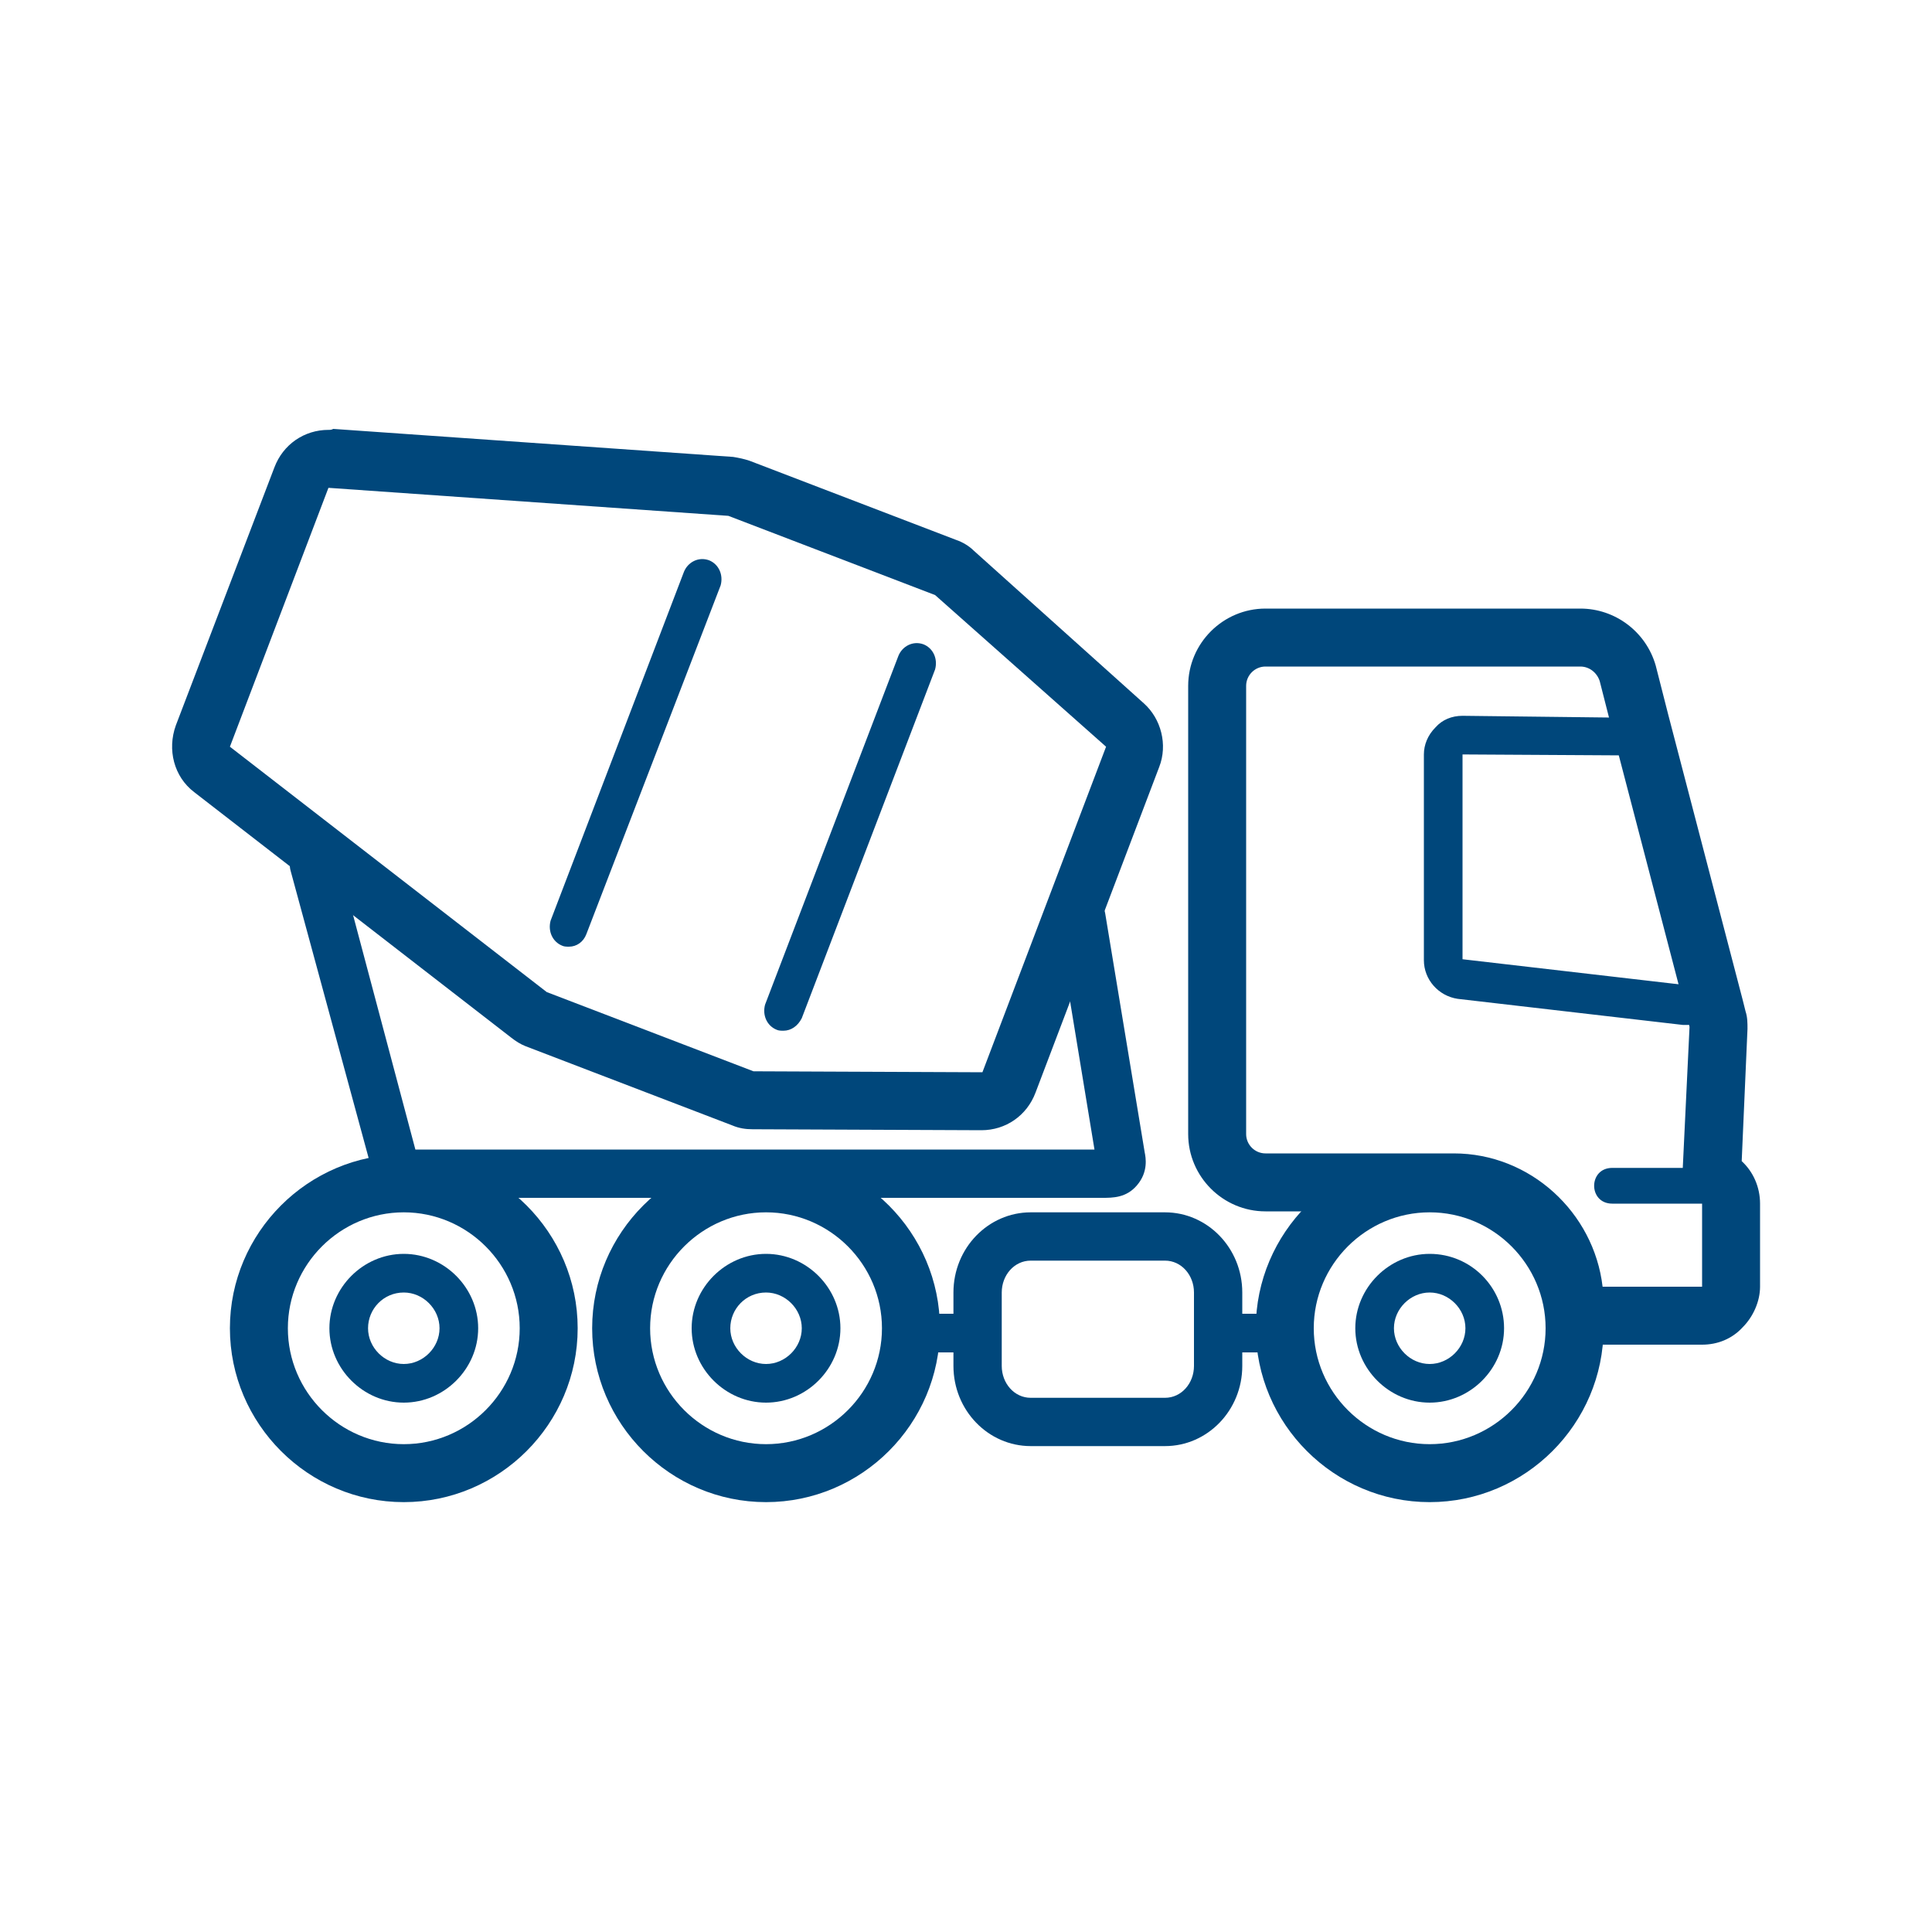
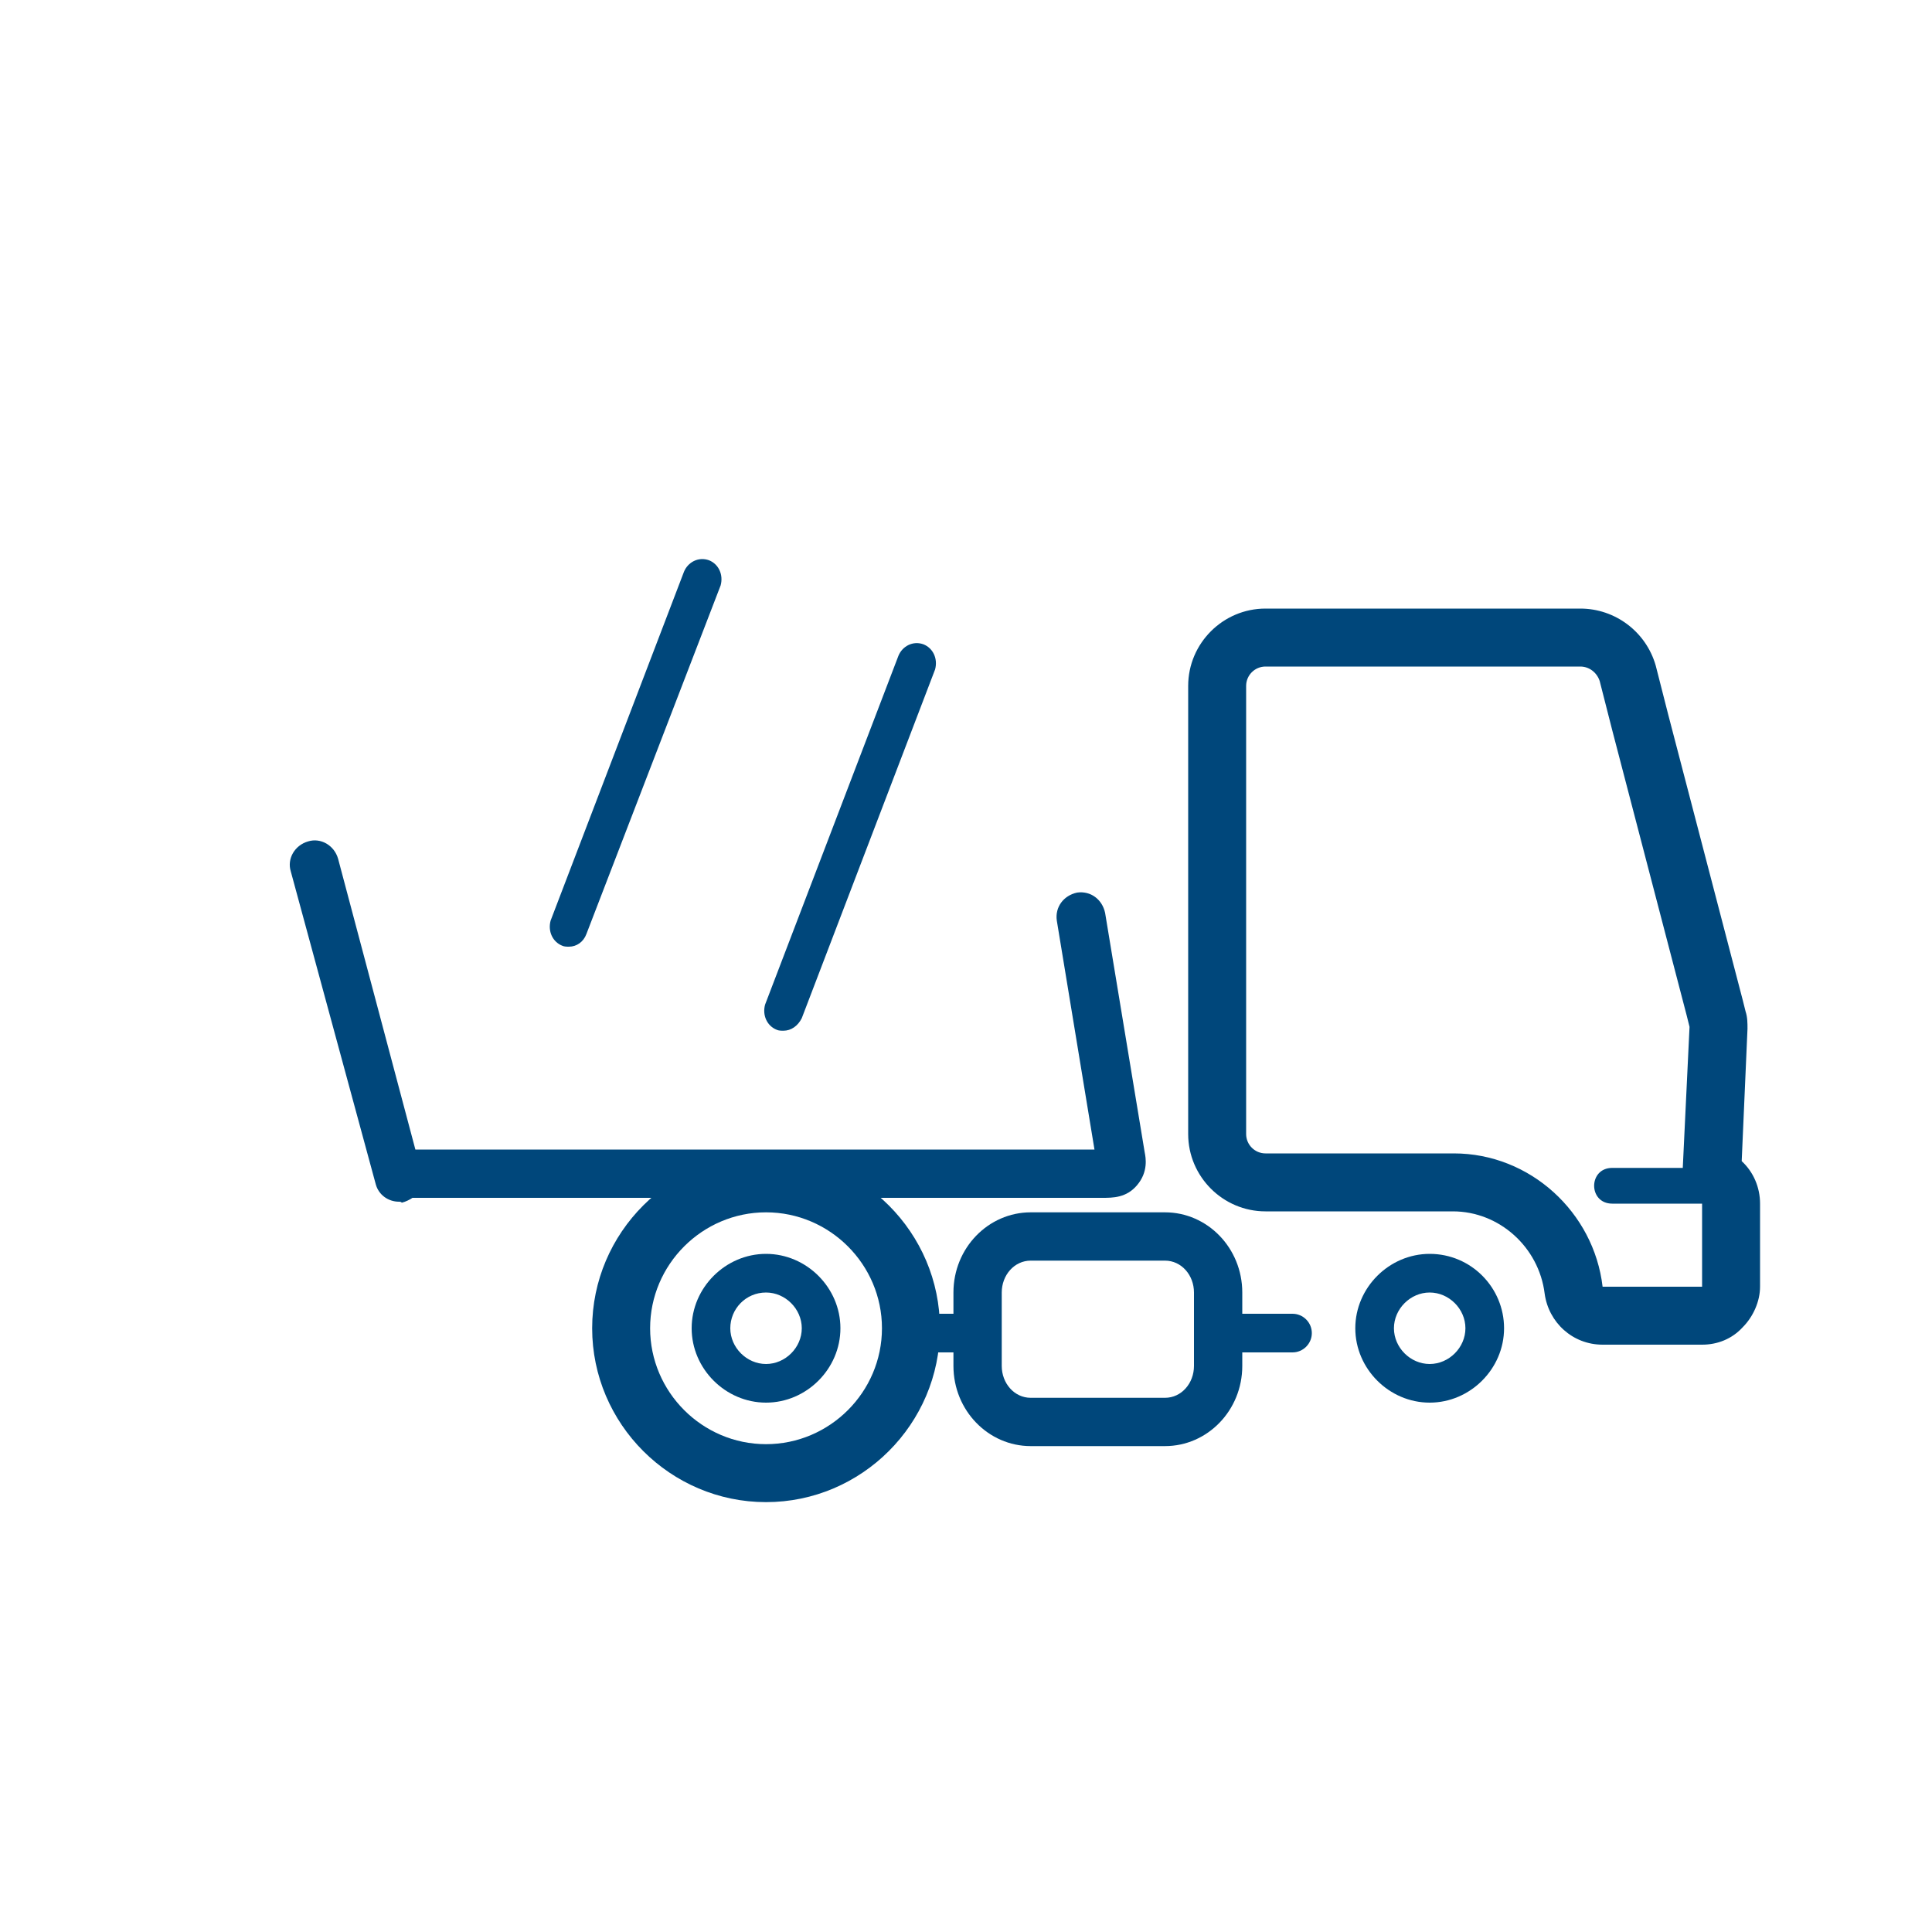
<svg xmlns="http://www.w3.org/2000/svg" version="1.0" id="Layer_1" x="0px" y="0px" width="200px" height="200px" viewBox="0 0 200 200" enable-background="new 0 0 200 200" xml:space="preserve">
  <g>
    <g>
      <g>
-         <path fill="#00477B" d="M41.8,133.8c2,0,3.7,1.7,3.7,3.7s-1.7,3.7-3.7,3.7c-2,0-3.7-1.7-3.7-3.7S39.7,133.8,41.8,133.8      M41.8,129.8c-4.2,0-7.7,3.5-7.7,7.7s3.5,7.7,7.7,7.7s7.7-3.5,7.7-7.7S46,129.8,41.8,129.8L41.8,129.8z" />
-       </g>
+         </g>
    </g>
    <g>
      <path fill="#00477B" d="M81.1,106.7c-0.2,0-0.5,0-0.7-0.1c-1-0.4-1.5-1.5-1.2-2.6l13.8-36.1c0.4-1,1.5-1.6,2.6-1.2    c1,0.4,1.5,1.5,1.2,2.6l-13.8,36.1C82.6,106.2,81.9,106.7,81.1,106.7z" />
    </g>
    <g>
      <path fill="#00477B" d="M58.9,98c-0.2,0-0.5,0-0.7-0.1c-1-0.4-1.5-1.5-1.2-2.6l13.8-36.1c0.4-1,1.5-1.6,2.6-1.2    c1,0.4,1.5,1.5,1.2,2.6L60.7,96.7C60.4,97.5,59.7,98,58.9,98z" />
    </g>
    <g>
      <g>
-         <path fill="#00477B" d="M34,50.5l41.4,2.9l21.4,8.2l17.7,15.7l-12.8,33.7L78,110.9l-21.4-8.2L23.8,77.3L34,50.5 M34,44.5     c-2.5,0-4.7,1.5-5.6,3.9L18.2,75.1c-0.9,2.5-0.2,5.3,1.9,6.9l32.8,25.4c0.5,0.4,1,0.7,1.5,0.9l21.4,8.2c0.7,0.3,1.4,0.4,2.1,0.4     l23.7,0.1c0,0,0,0,0,0c2.5,0,4.7-1.5,5.6-3.9l12.8-33.7c0.9-2.3,0.2-5-1.6-6.6L100.8,57c-0.5-0.5-1.2-0.9-1.8-1.1l-21.4-8.2     c-0.6-0.2-1.1-0.3-1.7-0.4l-41.4-2.9C34.3,44.5,34.2,44.5,34,44.5L34,44.5z" />
-       </g>
+         </g>
    </g>
    <g>
      <g>
-         <path fill="#00477B" d="M151.4,78.1l17.1,0.1l6.2,23.8l-23.3-2.7V78.1 M151.4,74.1c-1.1,0-2.1,0.4-2.8,1.2     c-0.8,0.8-1.2,1.8-1.2,2.8v21.3c0,2,1.5,3.7,3.5,4l23.3,2.7c0.2,0,0.3,0,0.5,0c1.2,0,2.3-0.5,3-1.4c0.9-1,1.2-2.4,0.8-3.6     l-6.2-23.8c-0.5-1.8-2-3-3.8-3L151.4,74.1C151.5,74.1,151.4,74.1,151.4,74.1L151.4,74.1z" />
-       </g>
+         </g>
    </g>
    <g>
      <g>
        <path fill="#00477B" d="M120.6,130.5c1.7,0,3,1.5,3,3.3v7.6c0,1.8-1.3,3.3-3,3.3h-13.9c-1.7,0-3-1.5-3-3.3v-7.6     c0-1.8,1.3-3.3,3-3.3H120.6 M120.6,125.5h-13.9c-4.4,0-8,3.7-8,8.3v7.6c0,4.6,3.6,8.3,8,8.3h13.9c4.4,0,8-3.7,8-8.3v-7.6     C128.6,129.2,125,125.5,120.6,125.5L120.6,125.5z" />
      </g>
    </g>
    <g>
      <g>
-         <path fill="#00477B" d="M41.8,125.5c6.6,0,12,5.4,12,12s-5.4,12-12,12c-6.6,0-12-5.4-12-12S35.2,125.5,41.8,125.5 M41.8,119.5     c-9.9,0-18,8.1-18,18c0,9.9,8.1,18,18,18s18-8.1,18-18C59.8,127.6,51.7,119.5,41.8,119.5L41.8,119.5z" />
-       </g>
+         </g>
    </g>
    <g>
      <g>
        <path fill="#00477B" d="M79.3,133.8c2,0,3.7,1.7,3.7,3.7s-1.7,3.7-3.7,3.7c-2,0-3.7-1.7-3.7-3.7S77.2,133.8,79.3,133.8      M79.3,129.8c-4.2,0-7.7,3.5-7.7,7.7s3.5,7.7,7.7,7.7c4.2,0,7.7-3.5,7.7-7.7S83.5,129.8,79.3,129.8L79.3,129.8z" />
      </g>
    </g>
    <g>
      <g>
        <path fill="#00477B" d="M79.3,125.5c6.6,0,12,5.4,12,12s-5.4,12-12,12c-6.6,0-12-5.4-12-12S72.7,125.5,79.3,125.5 M79.3,119.5     c-9.9,0-18,8.1-18,18c0,9.9,8.1,18,18,18s18-8.1,18-18C97.3,127.6,89.2,119.5,79.3,119.5L79.3,119.5z" />
      </g>
    </g>
    <g>
      <g>
        <path fill="#00477B" d="M148,133.8c2,0,3.7,1.7,3.7,3.7s-1.7,3.7-3.7,3.7c-2,0-3.7-1.7-3.7-3.7S146,133.8,148,133.8 M148,129.8     c-4.2,0-7.7,3.5-7.7,7.7s3.5,7.7,7.7,7.7s7.7-3.5,7.7-7.7S152.3,129.8,148,129.8L148,129.8z" />
      </g>
    </g>
    <g>
      <g>
-         <path fill="#00477B" d="M148,125.5c6.6,0,12,5.4,12,12s-5.4,12-12,12c-6.6,0-12-5.4-12-12S141.4,125.5,148,125.5 M148,119.5     c-9.9,0-18,8.1-18,18c0,9.9,8.1,18,18,18s18-8.1,18-18C166,127.6,157.9,119.5,148,119.5L148,119.5z" />
-       </g>
+         </g>
    </g>
    <g>
      <path fill="#00477B" d="M41.3,124.4c-1.1,0-2.1-0.7-2.4-1.8l-8.8-32.4c-0.4-1.3,0.4-2.7,1.8-3.1c1.3-0.4,2.7,0.4,3.1,1.8L43,119    h70.3l-3.9-23.7c-0.2-1.4,0.7-2.6,2.1-2.9c1.4-0.2,2.6,0.7,2.9,2.1l4.1,24.8c0.1,0.5,0.4,2-0.8,3.4c-1.1,1.3-2.5,1.3-3.6,1.3H42.7    c-0.3,0.2-0.7,0.4-1.1,0.5C41.5,124.4,41.4,124.4,41.3,124.4z" />
    </g>
    <g>
      <g>
        <path fill="#00477B" d="M163.6,69c0.9,0,1.7,0.6,2,1.5l1.3,5.1l7.7,29.5l0.3,1.2l-0.7,14.6h-7.3c-2.5,0-2.5,3.7,0,3.7h9.3l0,8.6     h-10.3c-0.9-7.7-7.5-13.8-15.4-13.8c0,0,0,0,0,0H131c-1.1,0-2-0.9-2-2l0-46.4c0-1.1,0.9-2,2-2H163.6 M163.6,63H131     c-4.4,0-8,3.6-8,8l0,46.4c0,4.4,3.6,8,8,8h19.1c0.1,0,0.2,0,0.3,0c4.8,0,8.9,3.7,9.5,8.5c0.4,3,2.9,5.3,6,5.3h10.3     c1.6,0,3.1-0.6,4.2-1.8c1.1-1.1,1.8-2.7,1.8-4.2l0-8.6c0-1.7-0.7-3.3-1.9-4.4l0.6-13.7c0-0.6,0-1.2-0.2-1.8l-0.3-1.2L172.7,74     l-1.3-5.1C170.4,65.4,167.2,63,163.6,63L163.6,63z" />
      </g>
    </g>
    <g>
      <path fill="#00477B" d="M99.6,140h-6.2c-1.1,0-2-0.9-2-2s0.9-2,2-2h6.2c1.1,0,2,0.9,2,2S100.7,140,99.6,140z" />
    </g>
    <g>
      <path fill="#00477B" d="M133.8,140h-6.4c-1.1,0-2-0.9-2-2s0.9-2,2-2h6.4c1.1,0,2,0.9,2,2S134.9,140,133.8,140z" />
    </g>
  </g>
</svg>